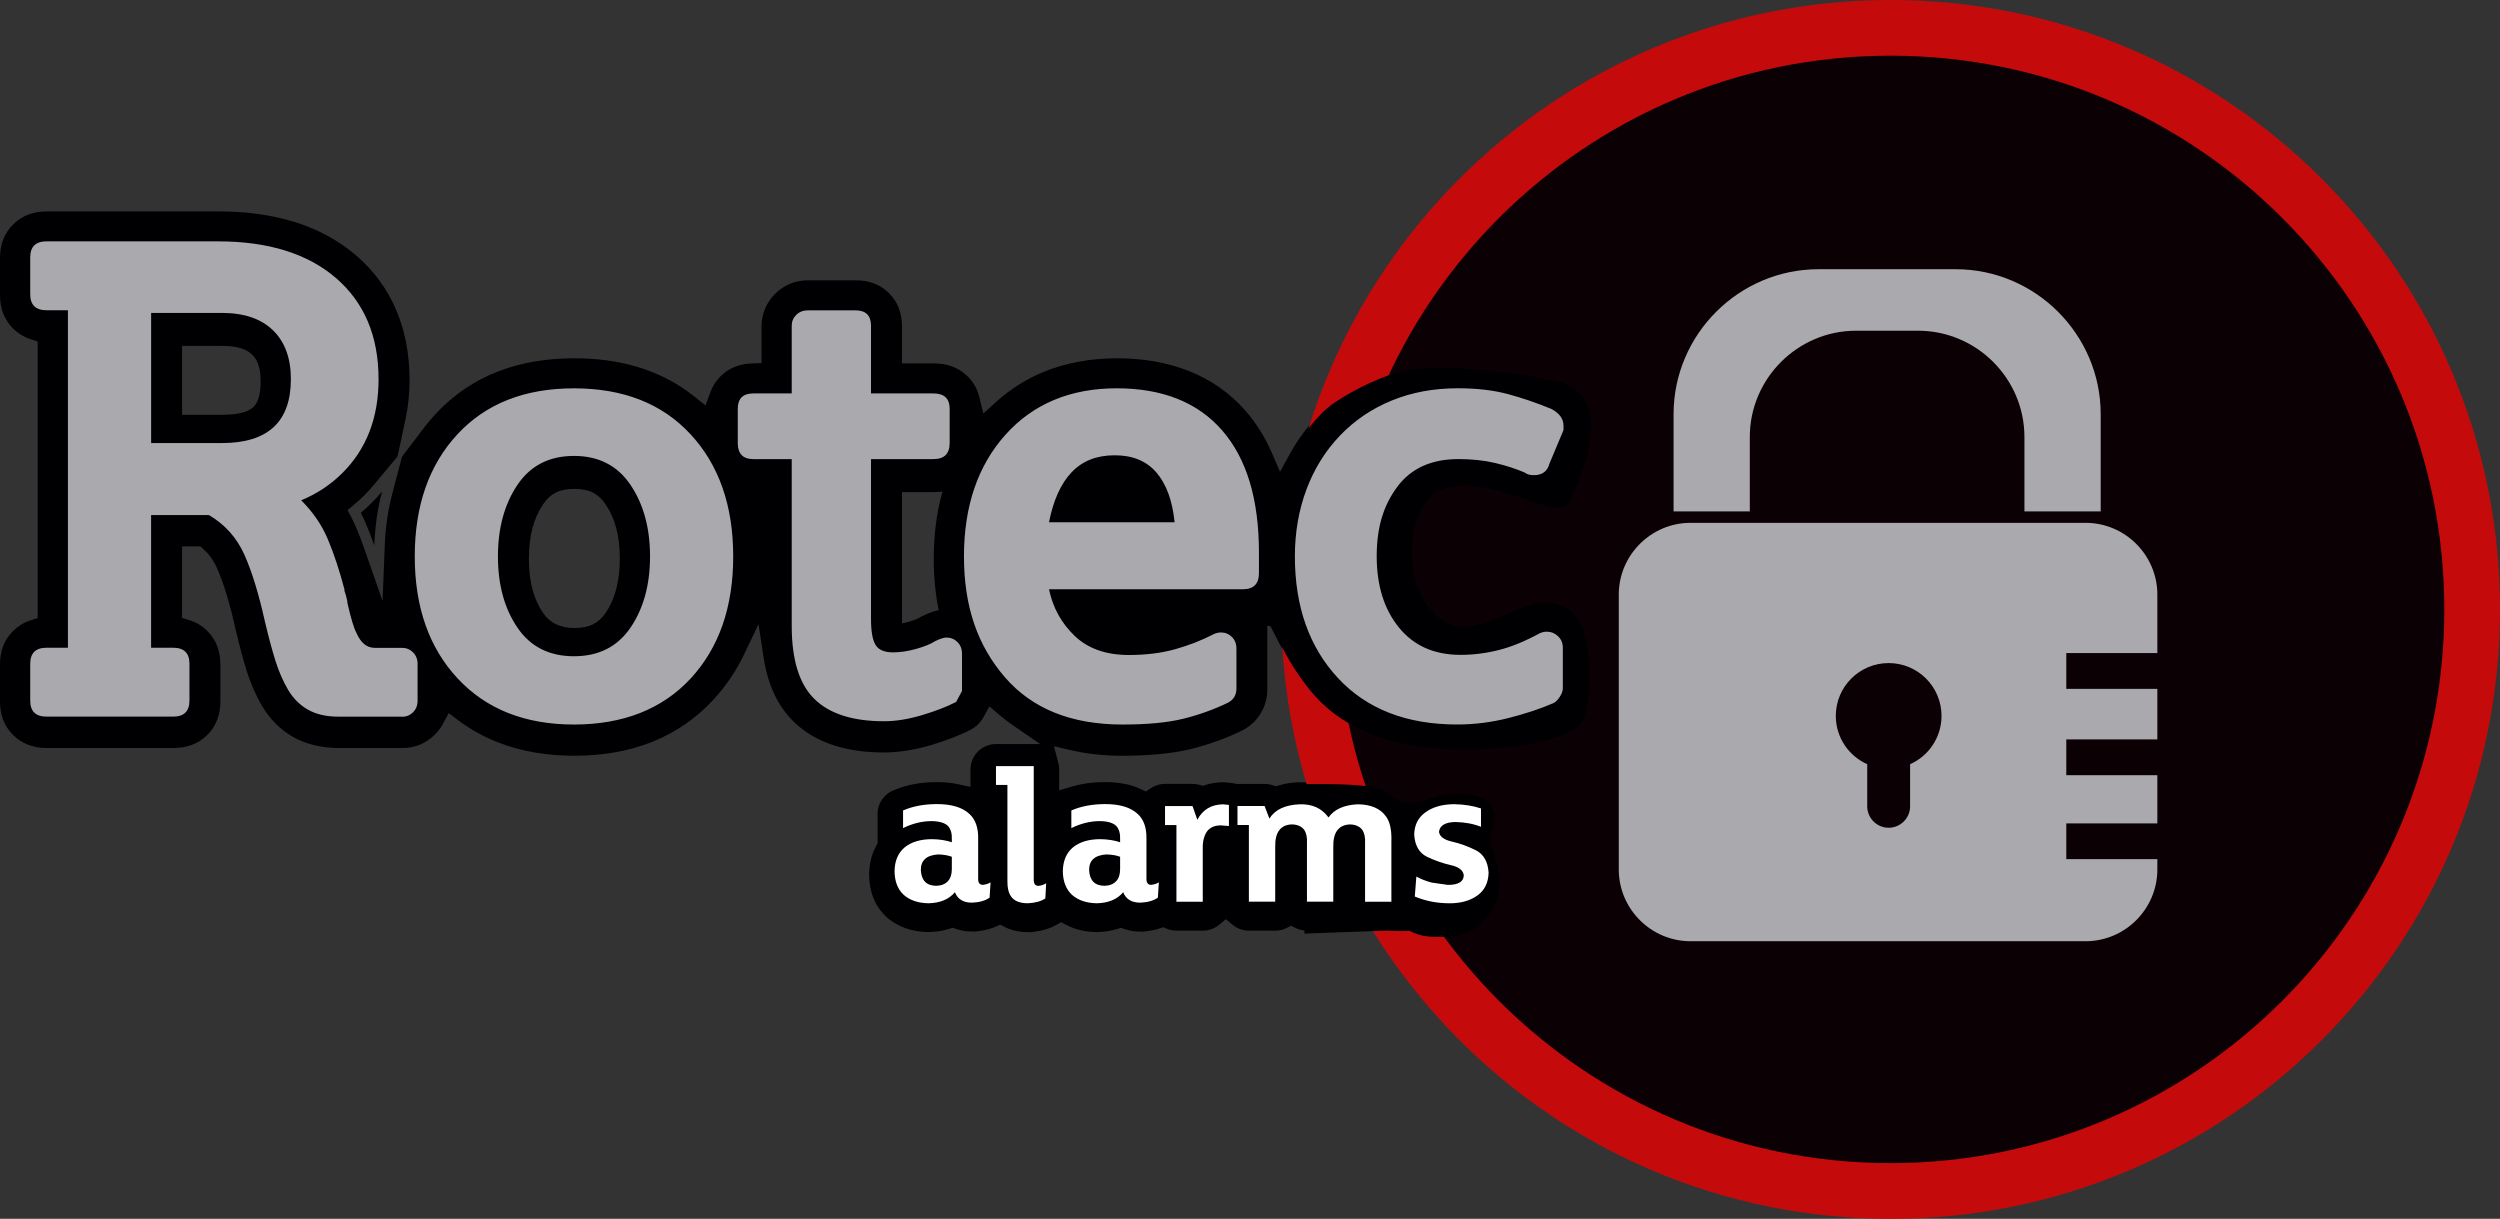
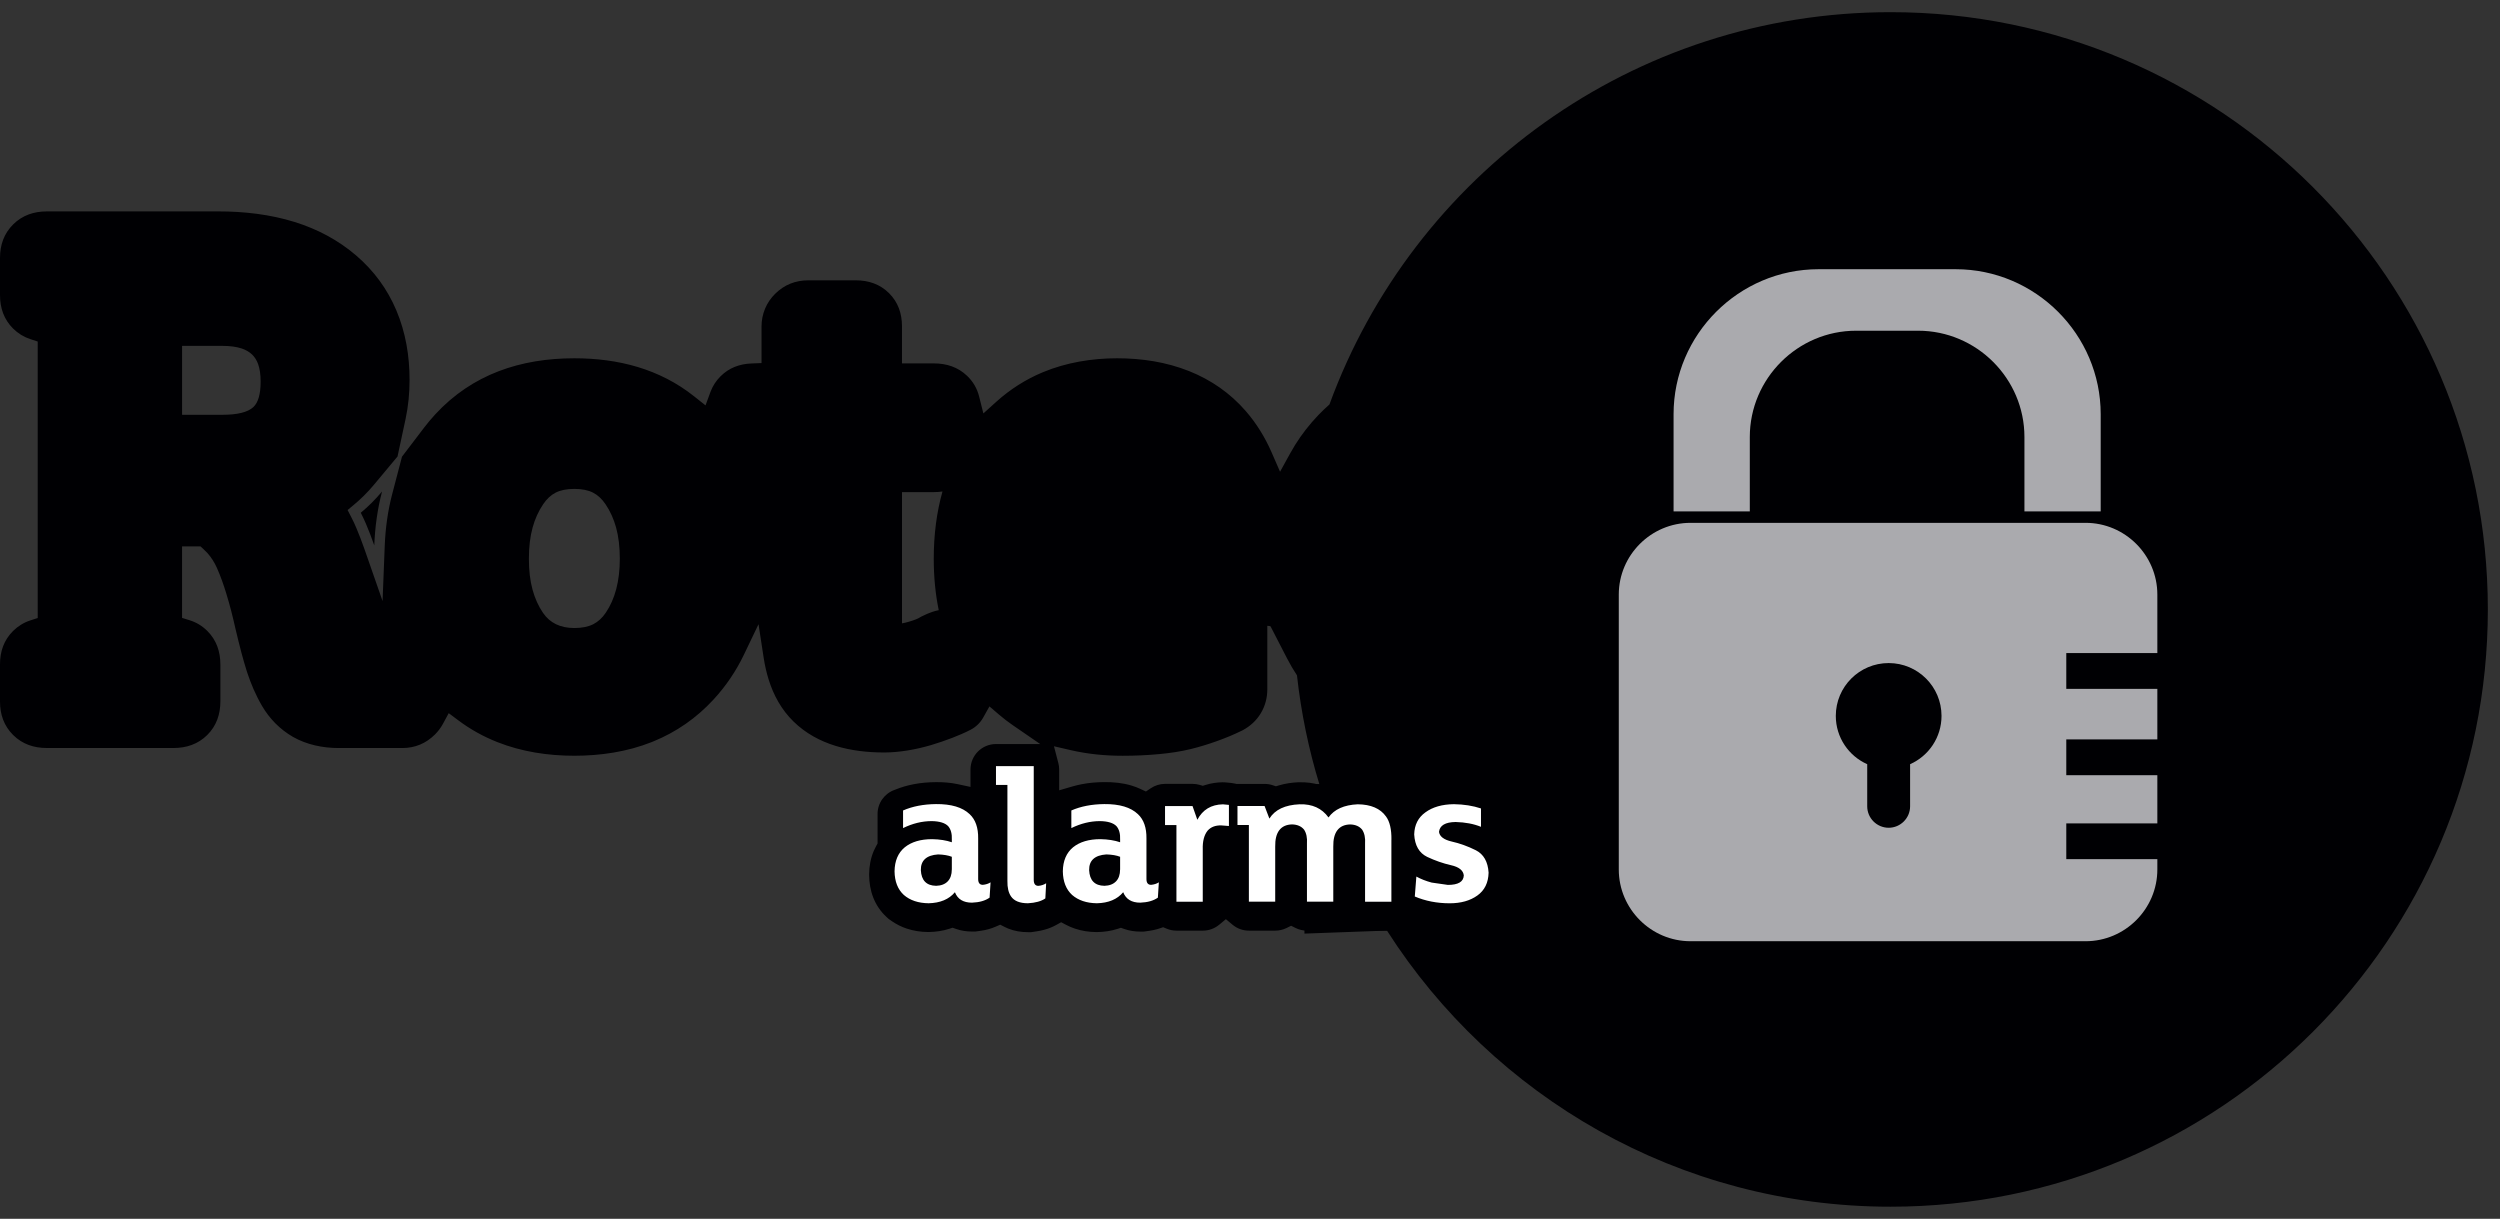
<svg xmlns="http://www.w3.org/2000/svg" id="Layer_1" data-name="Layer 1" width="752" height="366.61" viewBox="0 0 752 366.61">
  <rect x="0" y="0" width="752" height="366.61" fill="#333333" stroke="none" />
  <defs>
    <style>
      .cls-1, .cls-2 {
        fill: #000003;
      }

      .cls-1, .cls-2, .cls-3, .cls-4, .cls-5, .cls-6, .cls-7 {
        stroke-width: 0px;
      }

      .cls-1, .cls-3, .cls-4, .cls-5 {
        fill-rule: evenodd;
      }

      .cls-3, .cls-6 {
        fill: #aaaaae;
      }

      .cls-4 {
        fill: #0b0104;
      }

      .cls-5 {
        fill: #c50a0c;
      }

      .cls-7 {
        fill: #fff;
      }
    </style>
  </defs>
  <path class="cls-1" d="M568.69,3.66c-77.56,0-143.64,49.15-168.79,118-1.15,1.01-2.27,2.08-3.34,3.2-2.63,2.75-4.99,5.76-7,8.99-.5.8-.97,1.61-1.43,2.44l-3.09,5.61-2.56-5.87c-1.97-4.5-4.54-8.69-7.77-12.4-4.68-5.38-10.41-9.36-17.02-12-6.9-2.75-14.29-3.86-21.69-3.86s-15.25,1.24-22.34,4.21c-5.15,2.15-9.82,5.13-13.96,8.86l-3.9,3.52-1.28-5.1c-.61-2.42-1.82-4.5-3.64-6.23-2.77-2.64-6.21-3.72-9.99-3.72h-9.57v-11.14c0-3.83-1.15-7.26-3.9-9.99-2.74-2.72-6.17-3.86-9.99-3.86h-14.27c-3.88,0-7.23,1.32-9.99,4.05-1.3,1.29-2.34,2.79-3.04,4.48-.7,1.69-1.06,3.48-1.06,5.32v11.04l-3.04.12c-3.57.14-6.73,1.31-9.28,3.85-1.34,1.33-2.36,2.89-3.02,4.66l-1.51,4.1-3.42-2.72c-10.4-8.28-22.89-11.45-36.03-11.45-16.15,0-30.67,4.78-41.82,16.84-1.18,1.28-2.3,2.61-3.36,4l-6.67,8.76-2.95,11.27c-1.33,5.07-2.03,10.29-2.24,15.53l-.65,16.64-5.48-15.73c-.73-2.1-1.54-4.18-2.4-6.24-.45-1.08-.95-2.14-1.48-3.17l-1.16-2.25,1.94-1.62c1.05-.87,2.05-1.79,3.02-2.75,1.04-1.03,2.03-2.11,2.97-3.24l7.09-8.5,2.42-11.29c.83-3.86,1.2-7.81,1.2-11.77,0-7.16-1.17-14.23-3.96-20.85-2.71-6.44-6.76-11.95-12.05-16.5-5.43-4.68-11.72-7.99-18.54-10.12-7.4-2.3-15.21-3.19-22.94-3.19H14.09c-3.87,0-7.35,1.15-10.13,3.91C1.19,70.26,0,73.7,0,77.56v11.24C0,92.65,1.19,96.1,3.95,98.84c1.48,1.47,3.22,2.53,5.2,3.18l2.19.71v83.17l-2.19.71c-1.98.64-3.72,1.71-5.2,3.17C1.19,192.51,0,195.95,0,199.81v11.24C0,214.91,1.19,218.35,3.95,221.09c2.78,2.76,6.26,3.91,10.13,3.91h38.12c3.87,0,7.35-1.15,10.14-3.91,2.79-2.77,3.95-6.25,3.95-10.14v-11.04c0-3.89-1.16-7.37-3.95-10.14-1.52-1.51-3.31-2.59-5.36-3.22l-2.22-.69v-21.5h5.55l.9.82c.42.38.82.78,1.2,1.2,1.18,1.32,2.11,2.82,2.83,4.43,1.13,2.53,2.04,5.15,2.85,7.8,1.06,3.46,1.95,6.96,2.73,10.49l.09.36c.54,2.24,1.07,4.49,1.67,6.72.51,1.92,1.05,3.83,1.65,5.72l.16.47v.02c.55,1.65,1.17,3.27,1.86,4.87.75,1.71,1.58,3.39,2.52,5,1.12,1.93,2.48,3.72,4.05,5.31,1.58,1.59,3.35,2.96,5.29,4.08,2.08,1.19,4.34,2.03,6.67,2.57,2.32.54,4.7.79,7.08.79h19.16c3.82,0,7.08-1.37,9.79-4.05.96-.95,1.77-2.03,2.42-3.22l1.74-3.22,2.93,2.19c3.59,2.69,7.51,4.86,11.68,6.51,7.38,2.92,15.26,4.11,23.17,4.11s15.88-1.18,23.29-4.11l.5-.22h.03c6.91-2.83,12.92-7.03,17.99-12.51,3.73-4.03,6.8-8.55,9.18-13.5l4.42-9.23,1.55,10.11c.34,2.2.82,4.37,1.48,6.49,1.49,4.79,3.89,9.16,7.5,12.68,7.31,7.14,17.4,9.31,27.32,9.31,2.32,0,4.65-.24,6.94-.6,2.41-.39,4.79-.94,7.13-1.63,2.14-.64,4.25-1.36,6.33-2.16,1.89-.73,3.76-1.52,5.55-2.45,1.59-.83,2.9-2.09,3.78-3.66l1.88-3.36,2.93,2.51c1.27,1.09,2.59,2.1,3.96,3.05l8.38,5.76h-13.3c-4.23,0-7.67,3.43-7.67,7.67v5.23l-3.83-.83c-2.16-.47-4.4-.63-6.61-.61-2.24.02-4.48.2-6.68.63-1.88.36-3.73.9-5.5,1.62l-.08.03-.08.03c-3.09,1.07-5.17,3.98-5.17,7.25v8.9l-.4.71c-.27.49-.52,1-.74,1.51-.95,2.23-1.38,4.63-1.4,7.05v.2c.03,2.31.39,4.62,1.24,6.78.89,2.26,2.22,4.23,4.01,5.87l.65.59,1,.69c1.35.93,2.82,1.66,4.37,2.18,2.05.69,4.2,1.02,6.37,1.04h.4c2.05-.04,4.1-.33,6.05-.96l1.02-.33,1.01.36c1.55.55,3.19.79,4.83.79h1.02l1.69-.24c.79-.11,1.57-.27,2.34-.49.7-.2,1.4-.44,2.07-.74l1.37-.59,1.33.68c.35.18.71.34,1.07.49,1.89.76,3.91,1.08,5.94,1.08h.97l1.72-.26c.79-.12,1.58-.28,2.35-.5,1.2-.33,2.36-.8,3.45-1.4l1.49-.83,1.51.8c.84.44,1.72.82,2.63,1.12,2.05.69,4.2,1.02,6.37,1.04h.4c2.05-.04,4.1-.33,6.05-.96l1.02-.33,1.01.36c1.55.55,3.19.79,4.83.79h1.02l1.69-.24c.79-.11,1.57-.27,2.34-.49.24-.07.47-.14.7-.22l1.11-.37,1.09.45c.93.39,1.93.58,2.93.58h7.92c1.8,0,3.53-.63,4.91-1.77l2.02-1.68,2.02,1.68c1.38,1.15,3.11,1.77,4.91,1.77h7.92c1.17,0,2.33-.27,3.38-.78l1.39-.69,1.39.69c1.05.52,2.21.78,3.38.78h7.92c1.17,0,2.33-.27,3.38-.79l1.4-.69,1.39.69c1.05.52,2.21.78,3.38.78h6.6c31.91,49.94,87.83,83.05,151.49,83.05,99.22,0,179.65-80.43,179.65-179.65S667.91,3.66,568.69,3.66ZM76.2,122.46c-1.67,1.54-4.78,2.31-9.32,2.31h-12.11v-20.73h12.11c2.34,0,4.3.27,5.87.8,1.25.43,2.28,1.03,3.08,1.8.79.77,1.39,1.72,1.8,2.85.51,1.4.77,3.17.77,5.3,0,3.75-.73,6.31-2.2,7.66ZM182.19,184.35c-1.05,1.54-2.3,2.68-3.73,3.41-1.51.76-3.41,1.15-5.69,1.15-4.21,0-7.36-1.52-9.43-4.56-1.39-2.04-2.43-4.35-3.14-6.93-.74-2.69-1.11-5.81-1.11-9.34s.37-6.66,1.11-9.36c.71-2.6,1.77-4.95,3.18-7.04,1.07-1.59,2.32-2.76,3.73-3.48,1.48-.76,3.36-1.14,5.65-1.14s4.18.38,5.65,1.14c1.41.72,2.66,1.89,3.74,3.48,1.41,2.09,2.47,4.44,3.18,7.04.74,2.71,1.11,5.83,1.11,9.36,0,6.68-1.42,12.11-4.25,16.27ZM282.37,183.54c-.62.12-1.26.29-1.92.51-.93.31-2.01.77-3.24,1.38-.35.17-.69.37-1.01.57-.05.03-.26.12-.63.28-.6.25-1.37.5-2.29.77-.67.19-1.33.35-1.96.46v-39.48s9.56,0,9.56,0c.91,0,1.78-.06,2.62-.19-1.75,6.22-2.63,12.97-2.63,20.24,0,5.45.5,10.6,1.5,15.46ZM390.94,235.3h-.36c-1.97.09-3.94.37-5.83.93l-.96.29-.95-.32c-.79-.27-1.62-.4-2.46-.4h-8.49l-.37-.09c-.38-.09-.77-.16-1.16-.2l-1.8-.17c-.28-.03-.56-.04-.84-.03-1.7.03-3.39.27-5.01.78l-.91.28-.92-.27c-.7-.21-1.43-.31-2.16-.31h-8.27c-1.52,0-3,.45-4.27,1.3l-1.49,1-1.62-.76c-.89-.42-1.82-.77-2.77-1.05-2.65-.79-5.46-1.05-8.22-1.02-2.24.02-4.48.2-6.68.63-.93.18-1.85.4-2.76.66l-4.04,1.18v-6.25c0-.66-.08-1.31-.25-1.95l-1.32-5.05,5.09,1.18c5.11,1.18,10.36,1.68,15.59,1.68,3.69,0,7.38-.16,11.06-.51,3.17-.3,6.35-.76,9.45-1.52,2.64-.65,5.24-1.45,7.8-2.37,2.54-.91,5.04-1.93,7.46-3.12l.36-.18c2.27-1.23,4.13-2.93,5.45-5.16,1.31-2.21,1.92-4.63,1.92-7.19v-20.76l5.97,11.58c.9,1.74,1.88,3.42,2.95,5.04,1.25,11.33,3.54,22.35,6.79,32.94-1.94-.58-3.97-.82-5.99-.78Z" />
-   <path class="cls-5" d="M568.69,0c101.24,0,183.31,82.07,183.31,183.31s-82.07,183.31-183.31,183.31-183.31-82.07-183.31-183.31S467.46,0,568.69,0" />
  <path class="cls-1" d="M114.91,147.85c-1,1.19-2.05,2.35-3.17,3.46-1.03,1.02-2.11,2-3.22,2.93.57,1.11,1.1,2.24,1.59,3.39.89,2.11,1.72,4.26,2.47,6.42.22-5.47.95-10.91,2.34-16.2" />
  <path class="cls-2" d="M335.41,128.46c3.91,0,7.49.67,10.74,2.03,3.45,1.43,6.39,3.58,8.83,6.44.18.21.35.43.5.65,1.99,2.47,3.56,5.32,4.74,8.54,1.16,3.19,1.94,6.8,2.34,10.8.5,5.04-3.19,9.53-8.23,10.03-.3.03-.6.04-.9.04v.03h-37.78c-5.08,0-9.2-4.12-9.2-9.2,0-.77.1-1.53.28-2.25.77-3.78,1.85-7.19,3.21-10.22,1.55-3.43,3.48-6.38,5.81-8.84,2.57-2.73,5.57-4.77,8.97-6.11,3.25-1.29,6.82-1.93,10.69-1.93" />
-   <path class="cls-4" d="M568.69,16.75c91.99,0,166.56,74.57,166.56,166.56s-74.57,166.56-166.56,166.56-166.56-74.57-166.56-166.56S476.71,16.75,568.69,16.75" />
  <path class="cls-1" d="M420.72,111.99c-7.77,2.03-16.38,7.05-20.01,9.62-7.61,5.41-18.26,22.58-18.08,31.63.15,7.69-2.22,11.38.21,20.72,1.24,4.78-3.64,9.55-2.81,13.5.31,1.5,3.17.07,3.7,2.04,1.55,5.74,5.94,12.47,9.58,17.17,4.98,6.44,11.95,12.13,23.58,15.67,21.52,6.55,53.12,1.76,58.31-4.28,3.74-4.35,5.2-27.3-2.45-33.96-13.41-11.67-31.04,17.35-44.23-3.32-7.04-11.03-3.71-29.7,4.45-33.15,14.43-6.12,33.11,8.56,38.59,4.3.34-.26,17.63-32.9-3.35-37.3-14.24-2.99-35.84-5.68-47.49-2.64" />
  <path class="cls-3" d="M568.12,199.45c8.78,0,15.89,7.12,15.89,15.89,0,6.48-3.88,12.06-9.45,14.53v12.67c0,3.55-2.9,6.45-6.45,6.45s-6.45-2.9-6.45-6.45v-12.67c-5.57-2.47-9.45-8.05-9.45-14.53,0-8.78,7.12-15.89,15.9-15.89M508.51,157.27h118.84c11.87,0,21.58,9.71,21.58,21.58v17.6h-27.39v10.76h27.39v15.21h-27.39v10.76h27.39v14.49h-27.39v10.76h27.39v3.11c0,11.87-9.71,21.58-21.58,21.58h-118.84c-11.87,0-21.58-9.71-21.58-21.58v-82.69c0-11.87,9.71-21.58,21.58-21.58Z" />
  <path class="cls-3" d="M547.03,80.98h41.23c23.99,0,43.63,19.63,43.63,43.62v29.22h-22.94v-22.36c0-17.59-14.39-31.98-31.98-31.98h-18.65c-17.59,0-31.98,14.39-31.98,31.98v22.36h-22.93v-29.22c0-23.99,19.63-43.62,43.62-43.62" />
-   <path class="cls-6" d="M87.49,114.09c0,12.79-6.91,19.18-20.72,19.18h-21.31v-39.14h21.31c6.65,0,11.76,1.74,15.35,5.23,3.58,3.49,5.38,8.4,5.38,14.72M195.53,167.37c0,8.52-1.96,15.66-5.87,21.41-3.91,5.75-9.58,8.62-17.01,8.62s-13.1-2.87-17.01-8.62c-3.91-5.75-5.86-12.88-5.86-21.41s1.95-15.69,5.86-21.51c3.91-5.81,9.58-8.72,17.01-8.72s13.1,2.91,17.01,8.72c3.91,5.81,5.87,12.98,5.87,21.51ZM220.55,167.37c0-15.24-4.27-27.48-12.8-36.71-8.54-9.24-20.23-13.85-35.09-13.85s-26.55,4.62-35.09,13.85c-8.54,9.23-12.81,21.47-12.81,36.71s4.3,27.48,12.91,36.72c8.6,9.23,20.27,13.85,34.99,13.85s26.56-4.62,35.09-13.85c8.54-9.24,12.8-21.48,12.8-36.72ZM289.37,207.86v-11.24c0-1.42-.46-2.58-1.37-3.49-.91-.91-2.02-1.36-3.32-1.36-.78,0-1.95.39-3.52,1.16-1.17.77-3,1.52-5.47,2.23-2.48.71-4.82,1.07-7.04,1.07-2.6,0-4.37-.74-5.28-2.23-.91-1.49-1.37-4.1-1.37-7.85v-48.05h18.77c3.26,0,4.89-1.61,4.89-4.84v-10.27c0-3.1-1.63-4.65-4.89-4.65h-18.77v-20.34c0-3.1-1.56-4.65-4.69-4.65h-14.27c-1.43,0-2.61.45-3.52,1.36-.91.91-1.37,2-1.37,3.29v20.34h-11.54c-3.13,0-4.69,1.55-4.69,4.65v10.27c0,3.23,1.56,4.84,4.69,4.84h11.54v50.18c0,10.2,2.28,17.53,6.84,21.99,4.56,4.46,11.54,6.68,20.92,6.68,3.52,0,7.33-.61,11.44-1.84,4.11-1.23,7.53-2.55,10.26-3.97l1.76-3.29ZM335.3,136.95c5.42,0,9.62,1.74,12.59,5.23,2.97,3.49,4.78,8.46,5.43,14.92h-37.78c1.29-6.59,3.55-11.59,6.78-15.02,3.23-3.42,7.56-5.13,12.98-5.13ZM373.85,177.25c3.23,0,4.84-1.61,4.84-4.84v-6.2c0-16.02-3.68-28.25-11.04-36.72-7.36-8.46-17.95-12.69-31.77-12.69s-25.09,4.65-33.42,13.95c-8.33,9.3-12.5,21.51-12.5,36.62s4.1,26.83,12.3,36.33c8.2,9.49,19.99,14.24,35.36,14.24,7.49,0,13.59-.58,18.31-1.74,4.71-1.16,9.2-2.78,13.47-4.84,1.68-.91,2.52-2.33,2.52-4.26v-12.01c0-1.42-.45-2.58-1.36-3.49-.9-.9-2-1.36-3.29-1.36-.78,0-1.55.19-2.33.58-3.49,1.81-7.3,3.29-11.43,4.46-4.13,1.16-8.78,1.74-13.95,1.74-6.84,0-12.27-1.9-16.27-5.72-4-3.81-6.59-8.49-7.75-14.05h58.32ZM470.3,129.39v-1.36c0-2.07-1.23-3.75-3.68-5.04-4.39-1.81-8.75-3.29-13.08-4.46-4.33-1.16-9.33-1.74-15.02-1.74-7.24,0-13.85,1.22-19.86,3.68-6.01,2.45-11.21,5.97-15.6,10.56-4.39,4.59-7.75,9.98-10.07,16.18-2.32,6.2-3.49,12.92-3.49,20.15,0,15.11,4.33,27.32,12.98,36.62,8.65,9.3,20.6,13.95,35.84,13.95,5.17,0,10.3-.65,15.4-1.94,5.1-1.29,9.59-2.77,13.47-4.46.65-.26,1.29-.87,1.94-1.84.65-.97.97-1.84.97-2.62v-12.21c0-1.42-.49-2.58-1.45-3.49-.97-.9-2.1-1.36-3.39-1.36-.77,0-1.55.19-2.32.58-4.26,2.33-8.3,3.97-12.11,4.94-3.81.97-7.65,1.45-11.53,1.45-7.88,0-14.05-2.74-18.5-8.23-4.46-5.49-6.69-12.63-6.69-21.41s2.07-15.37,6.2-20.92c4.13-5.56,10.27-8.33,18.4-8.33,4.01,0,7.65.39,10.95,1.16,3.29.77,6.3,1.74,9.01,2.91.64.52,1.55.77,2.71.77,2.45,0,4-1.1,4.65-3.29l-.19.39,4.46-10.66ZM120.92,215.61c1.3,0,2.41-.45,3.32-1.36.91-.9,1.37-2.07,1.37-3.49v-11.04c0-1.42-.46-2.58-1.37-3.49-.91-.9-2.02-1.36-3.32-1.36h-8.21c-2.35,0-4.17-1.48-5.48-4.46-.78-1.42-1.69-4.46-2.74-9.11v-.39c-.26-1.29-.59-2.45-.98-3.49l.19.19c-1.56-5.94-3.26-11.07-5.08-15.4-1.83-4.33-4.5-8.23-8.02-11.72,4.69-1.94,8.8-4.65,12.32-8.14,7.3-7.23,10.95-16.66,10.95-28.29,0-12.92-4.27-23.06-12.8-30.42-8.54-7.36-20.37-11.04-35.48-11.04H13.98c-3.26,0-4.89,1.62-4.89,4.84v11.04c0,3.23,1.63,4.84,4.89,4.84h6.45v101.52h-6.45c-3.26,0-4.89,1.62-4.89,4.84v11.04c0,3.23,1.63,4.84,4.89,4.84h38.12c3.26,0,4.89-1.61,4.89-4.84v-11.04c0-3.23-1.63-4.84-4.89-4.84h-6.65v-39.91h17.4c4.82,2.84,8.37,6.81,10.66,11.92,2.28,5.1,4.33,11.79,6.16,20.05,1.17,4.91,2.25,8.91,3.23,12.01.98,3.1,2.22,5.94,3.72,8.52,1.5,2.58,3.49,4.58,5.96,6.01,2.48,1.42,5.54,2.13,9.19,2.13h19.16Z" />
  <path class="cls-1" d="M392.25,235.83c10.24,0,18.15.01,23.39,1.64,3.04.94,3.94,3.76,7.12,3.95,5.15.3,8.72-2.17,13.42-2.65,6.64-.69,13.59,1.14,13.59,7.84,0,1.2-1.82,4.4-1.38,6.62.41,2.03,1.09,4.23,1.78,6.37,4.07,12.73-6.29,22.11-13.42,22.12-3.84,0-8.2.74-12.74-1.72l-2.23.06-5.09-.12-24.31.89-.14-44.99Z" />
  <path class="cls-7" d="M447.77,262.5h0c-.08,3.03-1.2,5.32-3.38,6.87-2.18,1.56-4.95,2.34-8.33,2.34-3.81,0-7.3-.69-10.49-2.04l.47-6c1.32.73,2.85,1.34,4.6,1.81l4.89.7c3.11,0,4.7-.95,4.78-2.85-.16-1.51-1.44-2.54-3.85-3.08-2.41-.55-4.79-1.38-7.17-2.5-2.41-1.17-3.71-3.42-3.9-6.76.08-2.87,1.2-5.09,3.38-6.64,2.17-1.59,5.02-2.41,8.56-2.45,2.99.04,5.71.47,8.15,1.28v5.53c-2.18-.89-4.71-1.37-7.62-1.45-3.11.04-4.78,1.02-5.01,2.97.19,1.39,1.47,2.36,3.84,2.91,2.42.54,4.82,1.41,7.23,2.61,2.37,1.2,3.65,3.46,3.85,6.76v-.06.06ZM418.53,252.6h0v18.64h-7.92v-17.48c.12-1.75-.18-3.14-.88-4.2-.81-1-2.02-1.53-3.61-1.57-1.71.04-2.99.63-3.85,1.75-.85,1.12-1.26,2.77-1.22,4.95v16.54h-7.92v-17.48c.12-1.75-.17-3.14-.87-4.2-.82-1-2.02-1.53-3.61-1.57-1.71.04-2.99.63-3.85,1.75-.85,1.12-1.26,2.77-1.22,4.95v16.54h-7.92v-23.06h-3.43v-5.72h8.15l1.45,3.79c1.67-2.68,4.7-4.12,9.09-4.3,3.81-.12,6.7,1.2,8.69,3.96,1.74-2.45,4.67-3.77,8.79-3.96,3.96.04,6.8,1.26,8.51,3.67,1.12,1.51,1.67,3.85,1.63,6.99v-.06.06ZM369.66,242.11h0v6.35l-2.33-.18c-1.75-.04-3.11.49-4.08,1.58-1.05,1.31-1.54,3.2-1.46,5.65v15.73h-7.92v-23.06h-3.43v-5.72h8.27l1.45,4.13c1.59-3.02,4.15-4.58,7.69-4.65l1.8.17v-.06.06ZM336.93,261.56h0v-3.84c-1.08-.43-2.47-.66-4.14-.71-3.49.24-5.22,1.81-5.18,4.72.15,3.1,1.69,4.68,4.6,4.72,1.51-.04,2.67-.49,3.49-1.34.82-.85,1.22-2.04,1.22-3.56v-.06.06ZM348.58,265.41h0l-.29,4.6c-1.32.93-3.09,1.43-5.3,1.51-2.6,0-4.31-1.04-5.13-3.14-1.79,2.14-4.43,3.24-7.92,3.32-3.1-.04-5.59-.88-7.45-2.5-1.82-1.67-2.75-4.04-2.79-7.11.04-3.14,1.06-5.56,3.08-7.23,2.03-1.63,4.76-2.44,8.22-2.44,2.29.04,4.26.36,5.93.93v-.76c.08-1.79-.29-3.14-1.1-4.08-.93-.97-2.58-1.48-4.95-1.52-2.91,0-5.78.71-8.62,2.1v-5.3c2.83-1.24,6.13-1.88,9.9-1.92,4.58-.04,7.96.96,10.13,3.03,1.75,1.63,2.61,4.07,2.56,7.34v12.17c0,1.17.47,1.75,1.4,1.75.89-.08,1.67-.33,2.32-.75ZM314.68,265.7h0l-.24,4.54c-1.24.86-2.98,1.34-5.24,1.46-2.45,0-4.13-.69-5.07-2.04-.78-1.13-1.14-2.68-1.1-4.66v-28.89h-3.44v-5.66h11.36v34.2c0,1.24.49,1.84,1.45,1.81.85-.08,1.61-.34,2.28-.77v-.06.06ZM286.31,261.56h0v-3.84c-1.08-.43-2.47-.66-4.14-.71-3.49.24-5.22,1.81-5.18,4.72.15,3.1,1.69,4.68,4.6,4.72,1.51-.04,2.67-.49,3.49-1.34.81-.85,1.22-2.04,1.22-3.56v-.06.06ZM297.96,265.41h0l-.29,4.6c-1.32.93-3.09,1.43-5.3,1.51-2.6,0-4.31-1.04-5.13-3.14-1.79,2.14-4.43,3.24-7.92,3.32-3.1-.04-5.59-.88-7.45-2.5-1.82-1.67-2.75-4.04-2.79-7.11.04-3.14,1.06-5.56,3.08-7.23,2.03-1.63,4.76-2.44,8.22-2.44,2.29.04,4.26.36,5.93.93v-.76c.08-1.79-.29-3.14-1.1-4.08-.93-.97-2.58-1.48-4.95-1.52-2.91,0-5.78.71-8.62,2.1v-5.3c2.83-1.24,6.13-1.88,9.9-1.92,4.58-.04,7.96.96,10.13,3.03,1.75,1.63,2.61,4.07,2.56,7.34v12.17c0,1.17.47,1.75,1.4,1.75.89-.08,1.67-.33,2.33-.75Z" />
</svg>